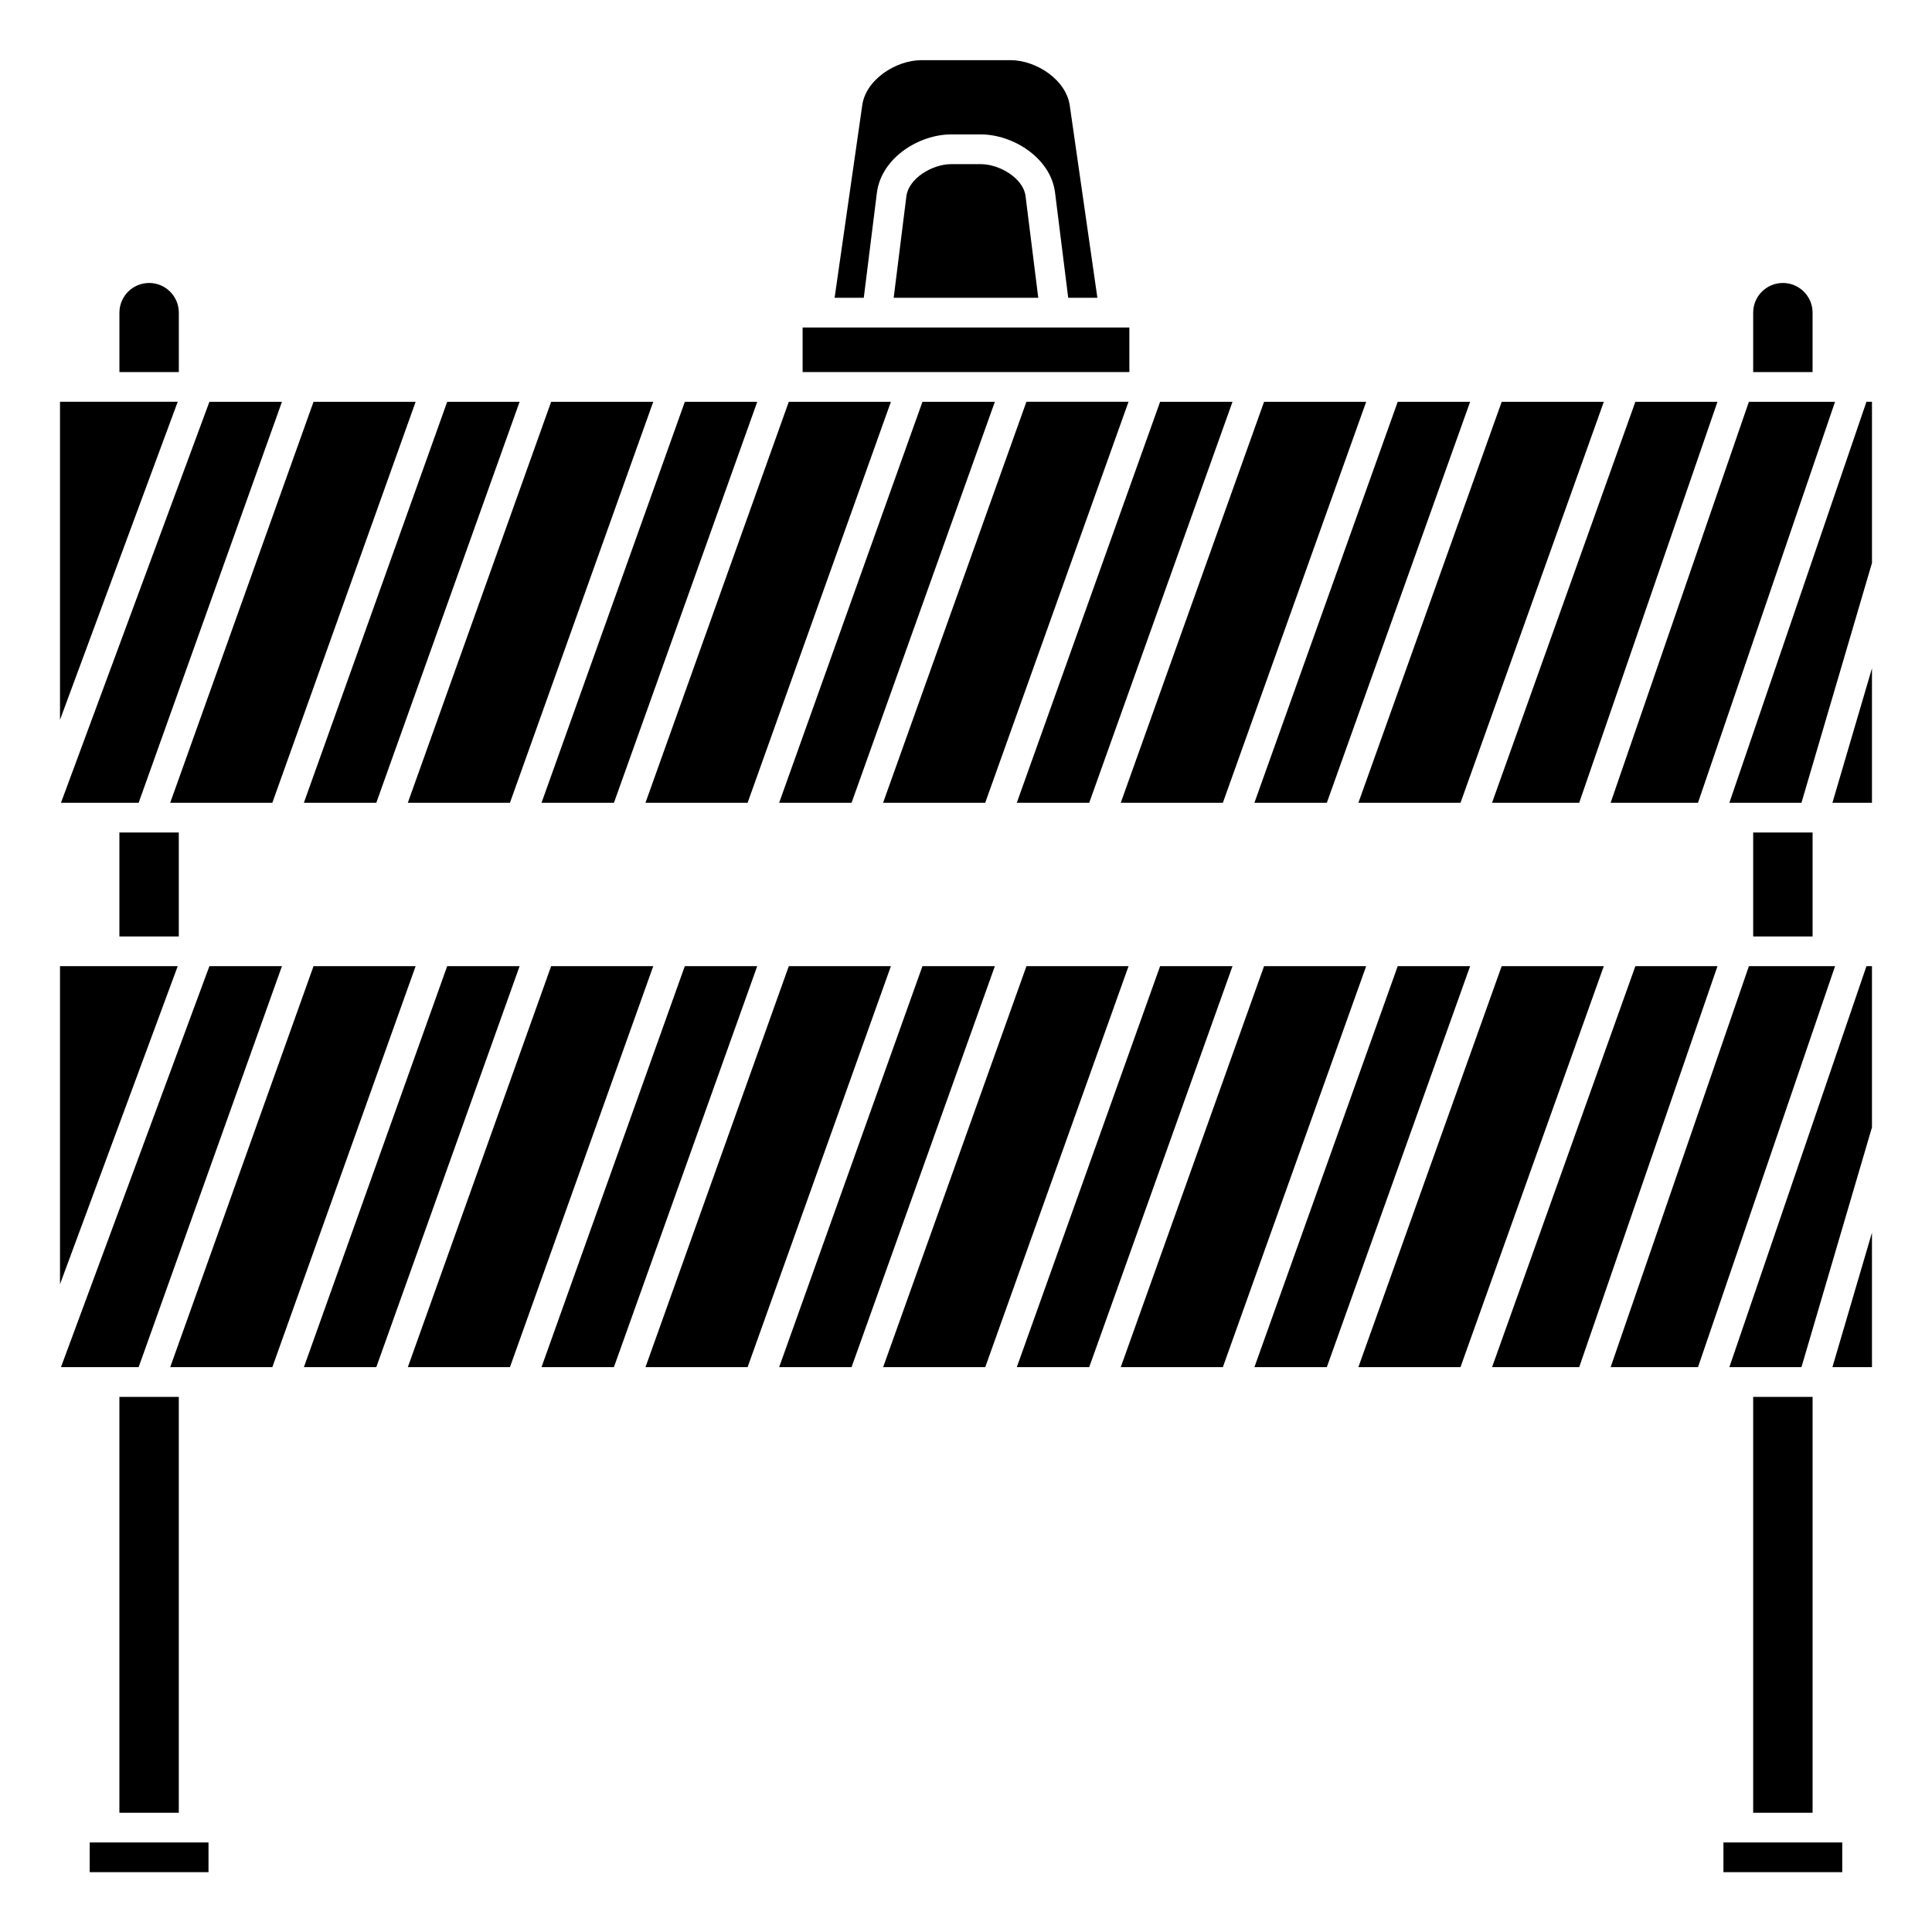
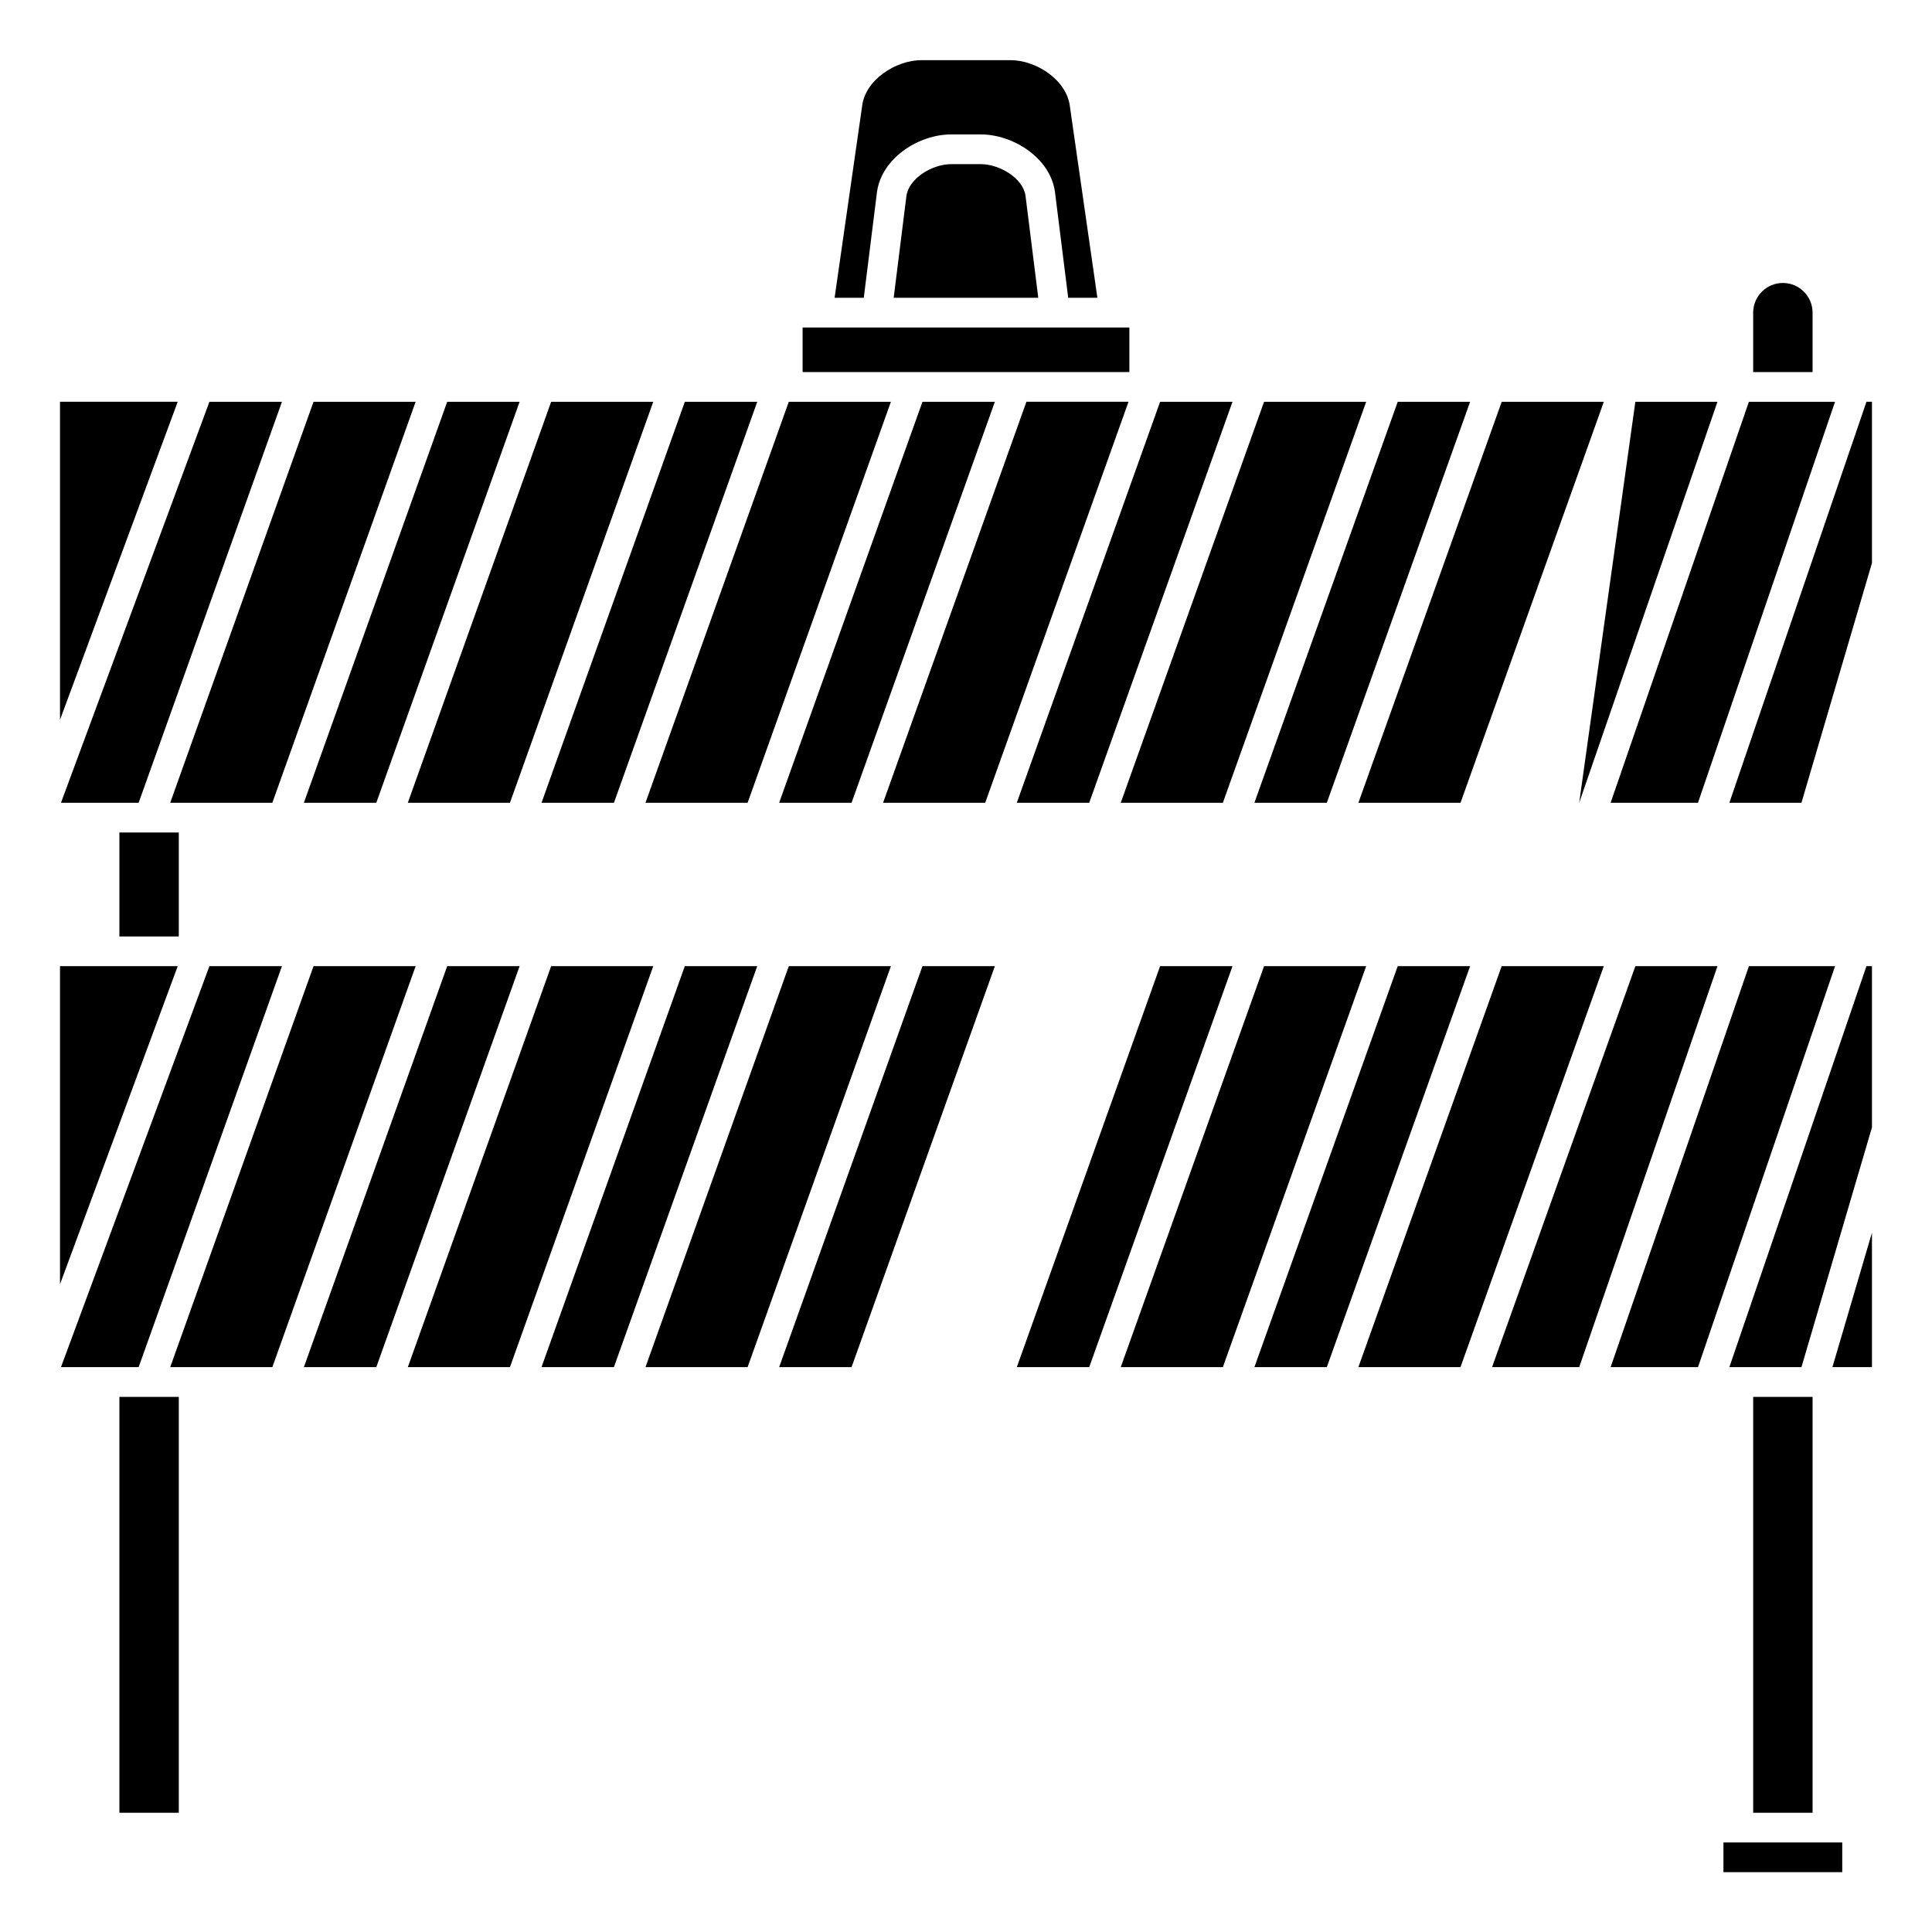
<svg xmlns="http://www.w3.org/2000/svg" fill="#000000" width="800px" height="800px" version="1.1" viewBox="144 144 512 512">
  <g>
    <path d="m279.14 356.75 37.977-106.27h-27.059l-37.984 106.27z" />
    <path d="m403.93 187.5h-7.871c-4.922 0-11.172 3.684-11.848 8.43l-3.375 26.992h38.316l-3.383-27.062c-0.668-4.68-6.918-8.359-11.84-8.359z" />
    <path d="m306.7 356.75 37.98-106.27h-19.191l-37.98 106.27z" />
    <path d="m342.12 356.75 37.977-106.27h-27.059l-37.984 106.27z" />
    <path d="m356.7 230.79h86.594v11.809h-86.594z" />
    <path d="m243.72 356.75 37.98-106.27h-19.191l-37.98 106.27z" />
-     <path d="m191.39 226.86c0-4.34-3.531-7.871-7.871-7.871-4.34 0-7.871 3.531-7.871 7.871v15.742h15.742z" />
    <path d="m159.9 250.47v84.297l31.199-84.297z" />
    <path d="m175.64 364.62h15.742v27.551h-15.742z" />
    <path d="m216.17 356.75 37.977-106.27h-27.059l-37.984 106.27z" />
    <path d="m180.74 356.75 37.98-106.27h-19.223l-39.34 106.27z" />
-     <path d="m562.5 356.75 36.645-106.27h-21.758l-37.984 106.27z" />
+     <path d="m562.5 356.75 36.645-106.27h-21.758z" />
    <path d="m350.48 356.75h19.191l37.977-106.27h-19.188z" />
    <path d="m443.07 250.47h-27.059l-37.984 106.27h27.062z" />
    <path d="m624.35 226.86c0-4.34-3.531-7.871-7.871-7.871-4.34 0-7.871 3.531-7.871 7.871v15.742h15.742z" />
    <path d="m593.98 356.75 36.324-106.27h-22.832l-36.645 106.27z" />
    <path d="m468.07 356.75 37.98-106.27h-27.059l-37.984 106.27z" />
    <path d="m159.9 400.04v84.297l31.199-84.297z" />
    <path d="m432.65 356.75 37.977-106.27h-19.188l-37.98 106.27z" />
    <path d="m376.41 194.88c1.305-9.156 11.211-15.258 19.648-15.258h7.871c8.438 0 18.344 6.102 19.641 15.184l3.516 28.109h7.731l-7.269-50.605c-0.797-7.133-8.961-12.367-15.742-12.367h-23.617c-6.781 0-14.945 5.234-15.727 12.242l-7.285 50.734h7.731z" />
    <path d="m531.05 356.75 37.98-106.27h-27.062l-37.98 106.27z" />
    <path d="m495.62 356.75 37.977-106.27h-19.188l-37.98 106.27z" />
    <path d="m262.51 400.04-37.977 106.27h19.188l37.98-106.27z" />
-     <path d="m608.61 364.62h15.742v27.551h-15.742z" />
    <path d="m607.48 400.04-36.645 106.27h23.152l36.324-106.27z" />
    <path d="m514.41 400.04-37.977 106.27h19.188l37.977-106.27z" />
    <path d="m600.73 632.27h31.484v7.871h-31.484z" />
    <path d="m577.39 400.04-37.98 106.27h23.094l36.645-106.27z" />
    <path d="m218.72 400.04h-19.223l-39.34 106.27h20.582z" />
-     <path d="m640.09 356.75v-35.645l-10.48 35.645z" />
    <path d="m638.63 250.47-36.328 106.27h19.102l18.688-63.547v-42.727z" />
    <path d="m602.3 506.31h19.102l18.688-63.547v-42.723h-1.461z" />
    <path d="m608.61 514.19h15.742v110.21h-15.742z" />
    <path d="m640.09 506.31v-35.645l-10.48 35.645z" />
    <path d="m541.96 400.04-37.977 106.27h27.059l37.98-106.27z" />
    <path d="m478.99 400.04-37.98 106.27h27.059l37.98-106.27z" />
    <path d="m227.09 400.04-37.98 106.27h27.062l37.977-106.27z" />
    <path d="m175.64 514.19h15.742v110.21h-15.742z" />
    <path d="m325.48 400.04-37.977 106.27h19.188l37.98-106.27z" />
-     <path d="m167.77 632.27h31.484v7.871h-31.484z" />
    <path d="m290.06 400.04-37.98 106.27h27.062l37.977-106.27z" />
    <path d="m353.04 400.04-37.98 106.27h27.062l37.977-106.27z" />
    <path d="m451.44 400.04-37.977 106.27h19.188l37.977-106.27z" />
-     <path d="m416.02 400.04-37.98 106.27h27.059l37.98-106.27z" />
    <path d="m388.46 400.04-37.977 106.27h19.188l37.977-106.27z" />
  </g>
</svg>